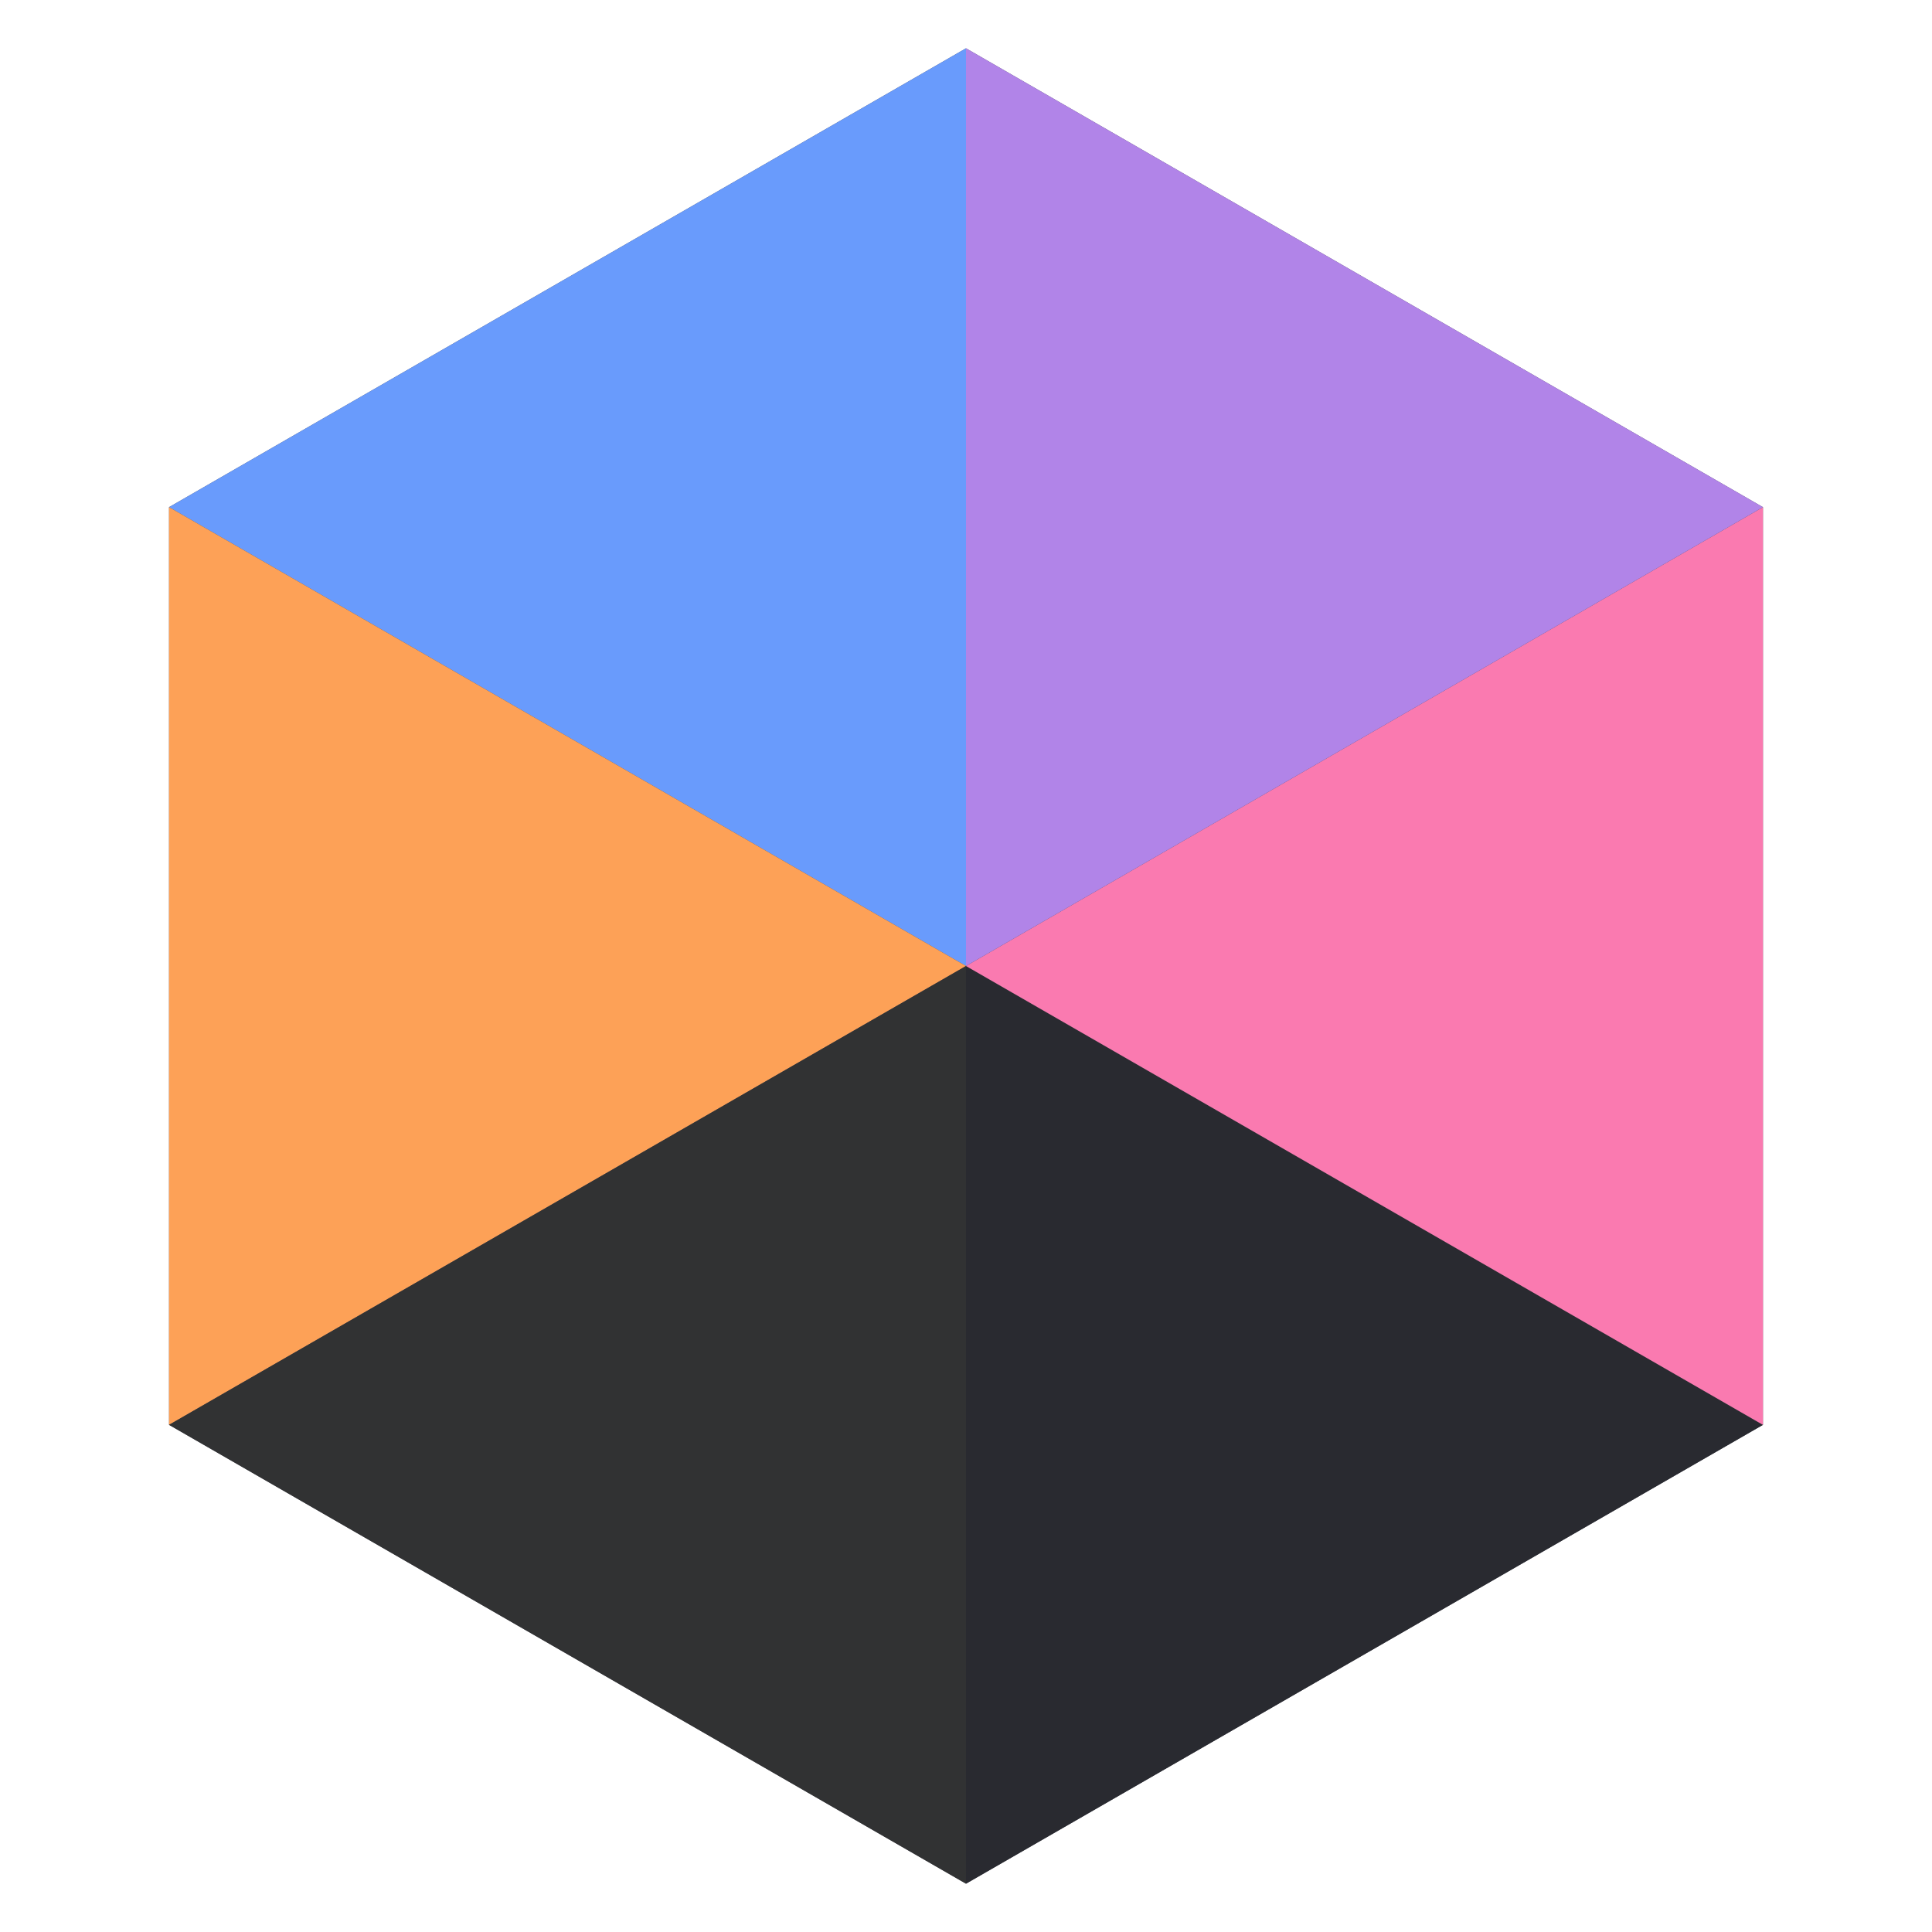
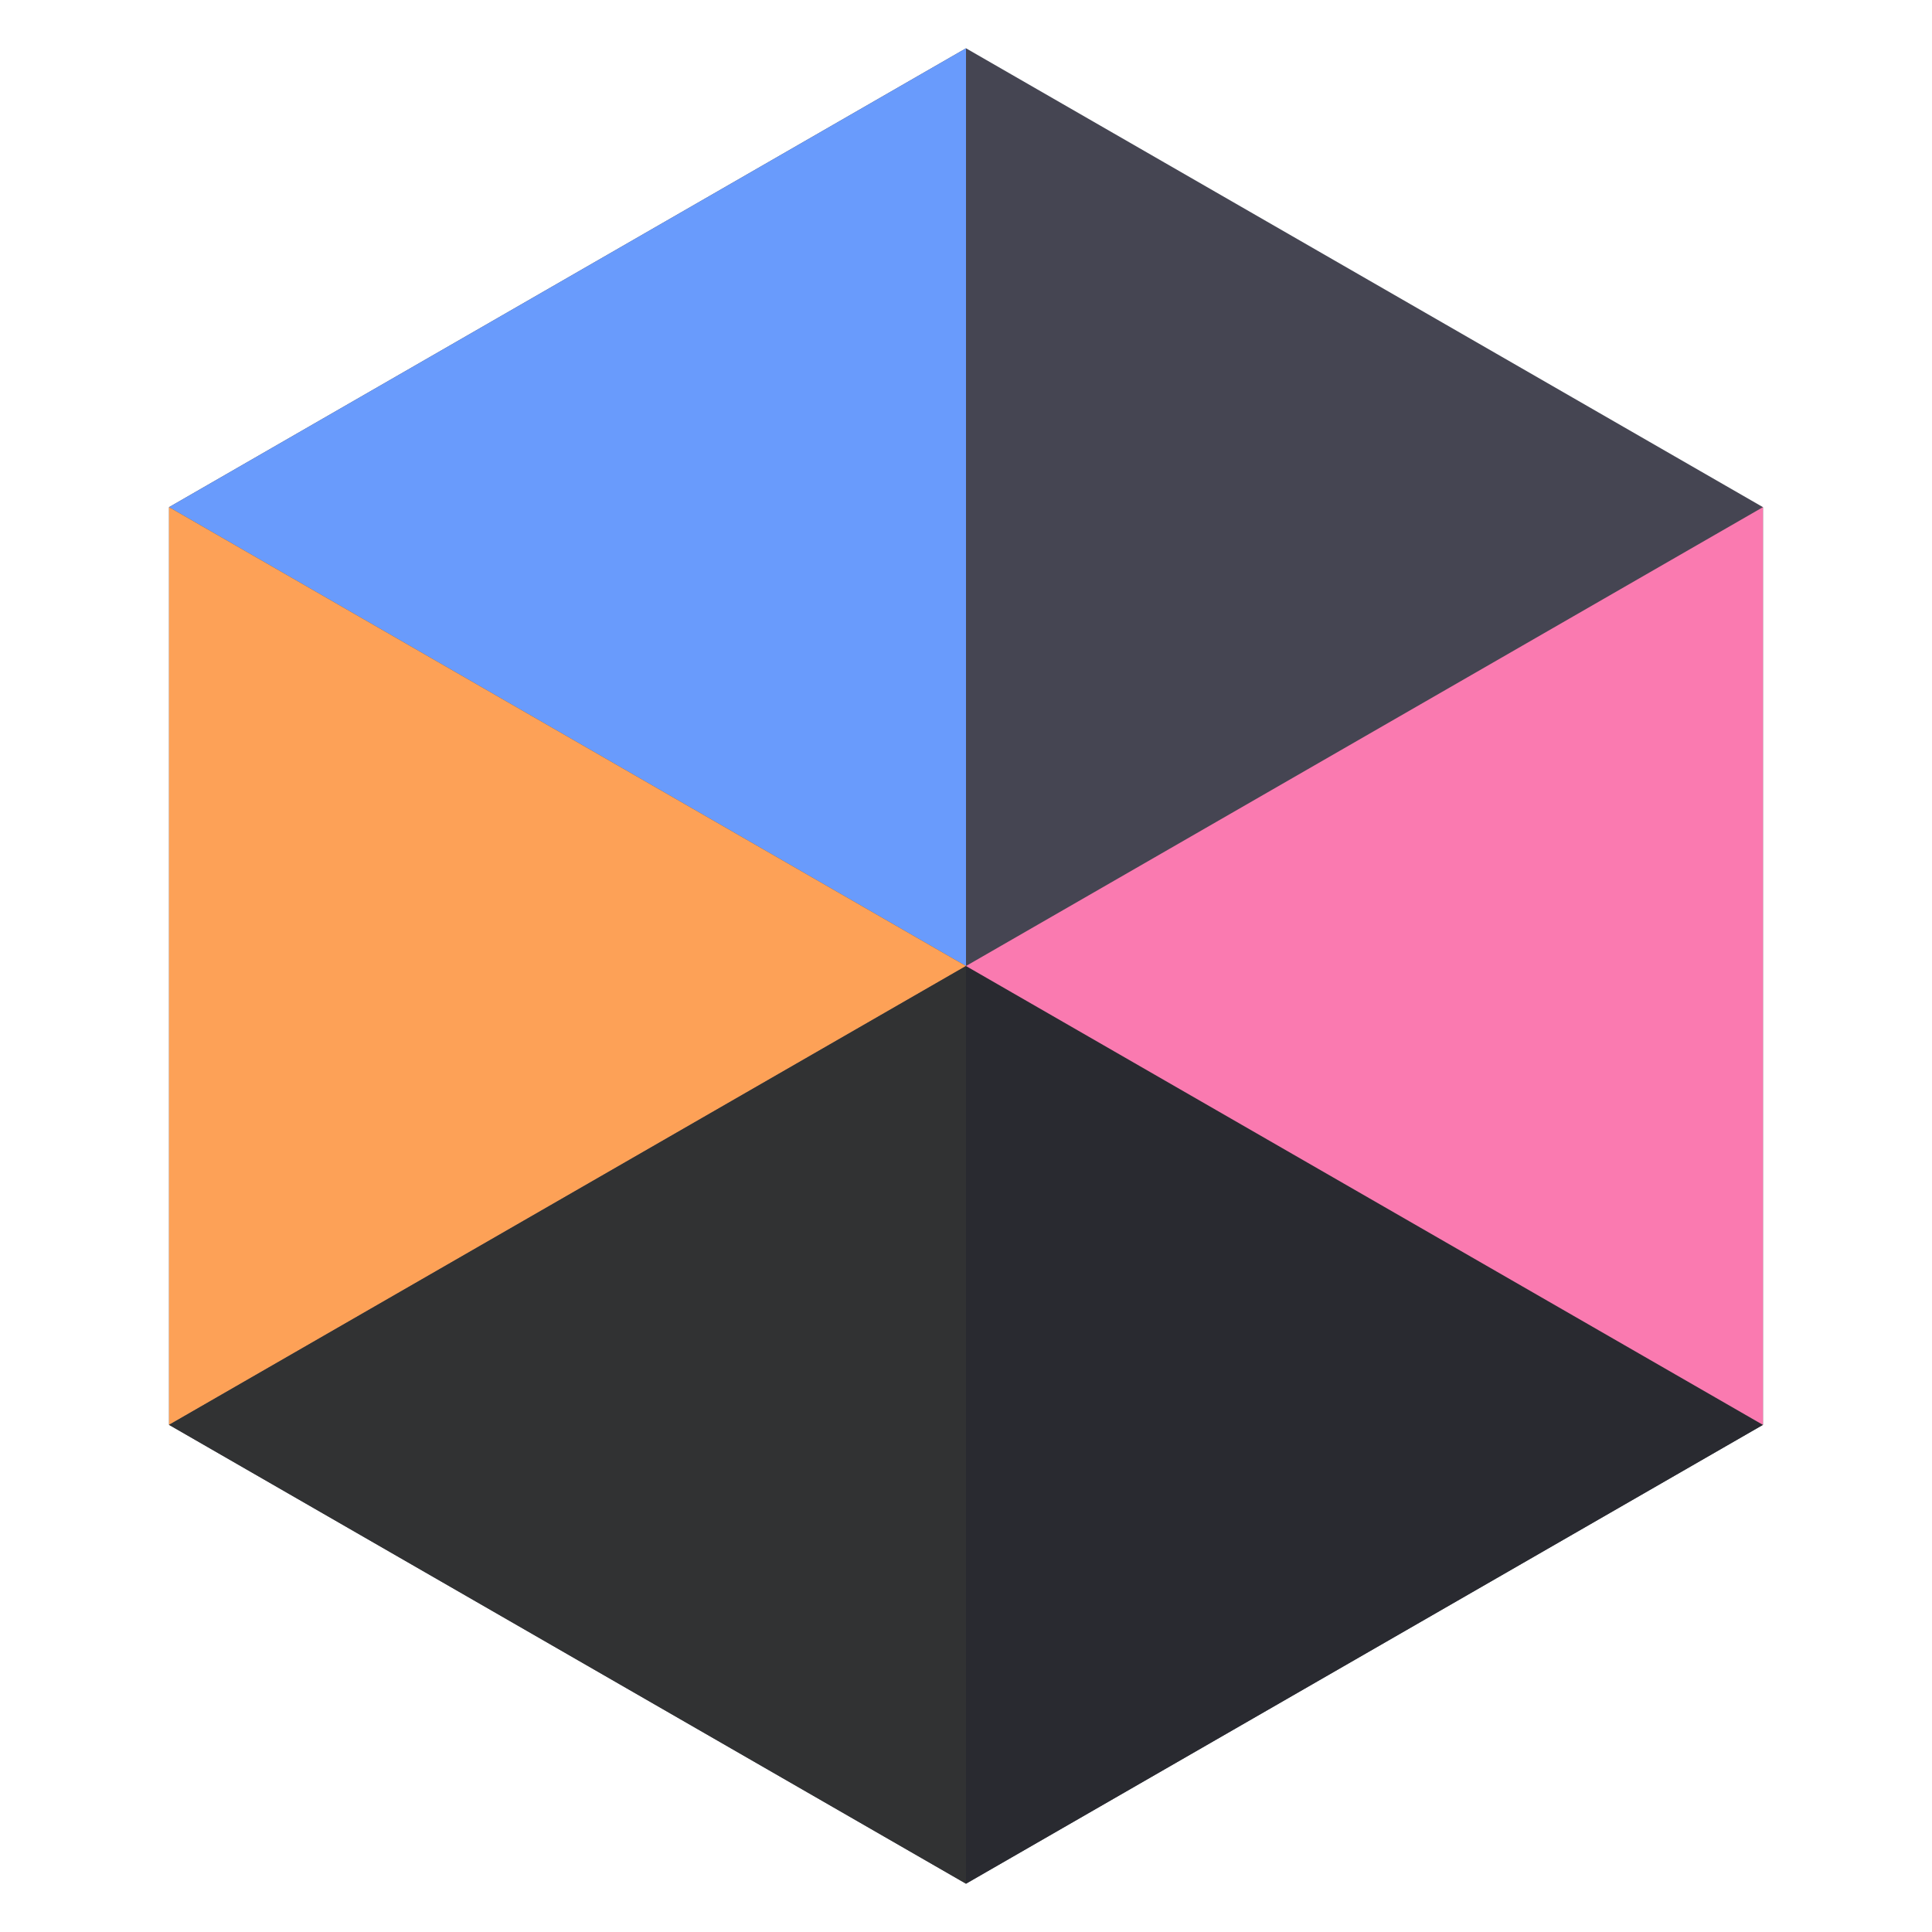
<svg xmlns="http://www.w3.org/2000/svg" width="80" height="80" viewBox="0 0 80 80">
  <g fill="none" fill-rule="evenodd">
    <polygon fill="#454552" fill-rule="nonzero" points="7 21 7 59 40 78 73 59 73 21 40 2" />
    <polygon fill="#699BFC" fill-rule="nonzero" points="7 21 40 40 40 2" />
    <polygon fill="#FDA157" fill-rule="nonzero" points="40 40 7 21 7 59" />
    <polygon fill="#313233" fill-rule="nonzero" points="40 40 7 59 40 78" />
    <polygon fill="#292A30" fill-rule="nonzero" points="40 40 40 78 73 59" />
    <polygon fill="#FA7AB0" fill-rule="nonzero" points="73 21 40 40 73 59" />
-     <polygon fill="#B184E8" fill-rule="nonzero" points="40 2 40 40 73 21" />
  </g>
</svg>